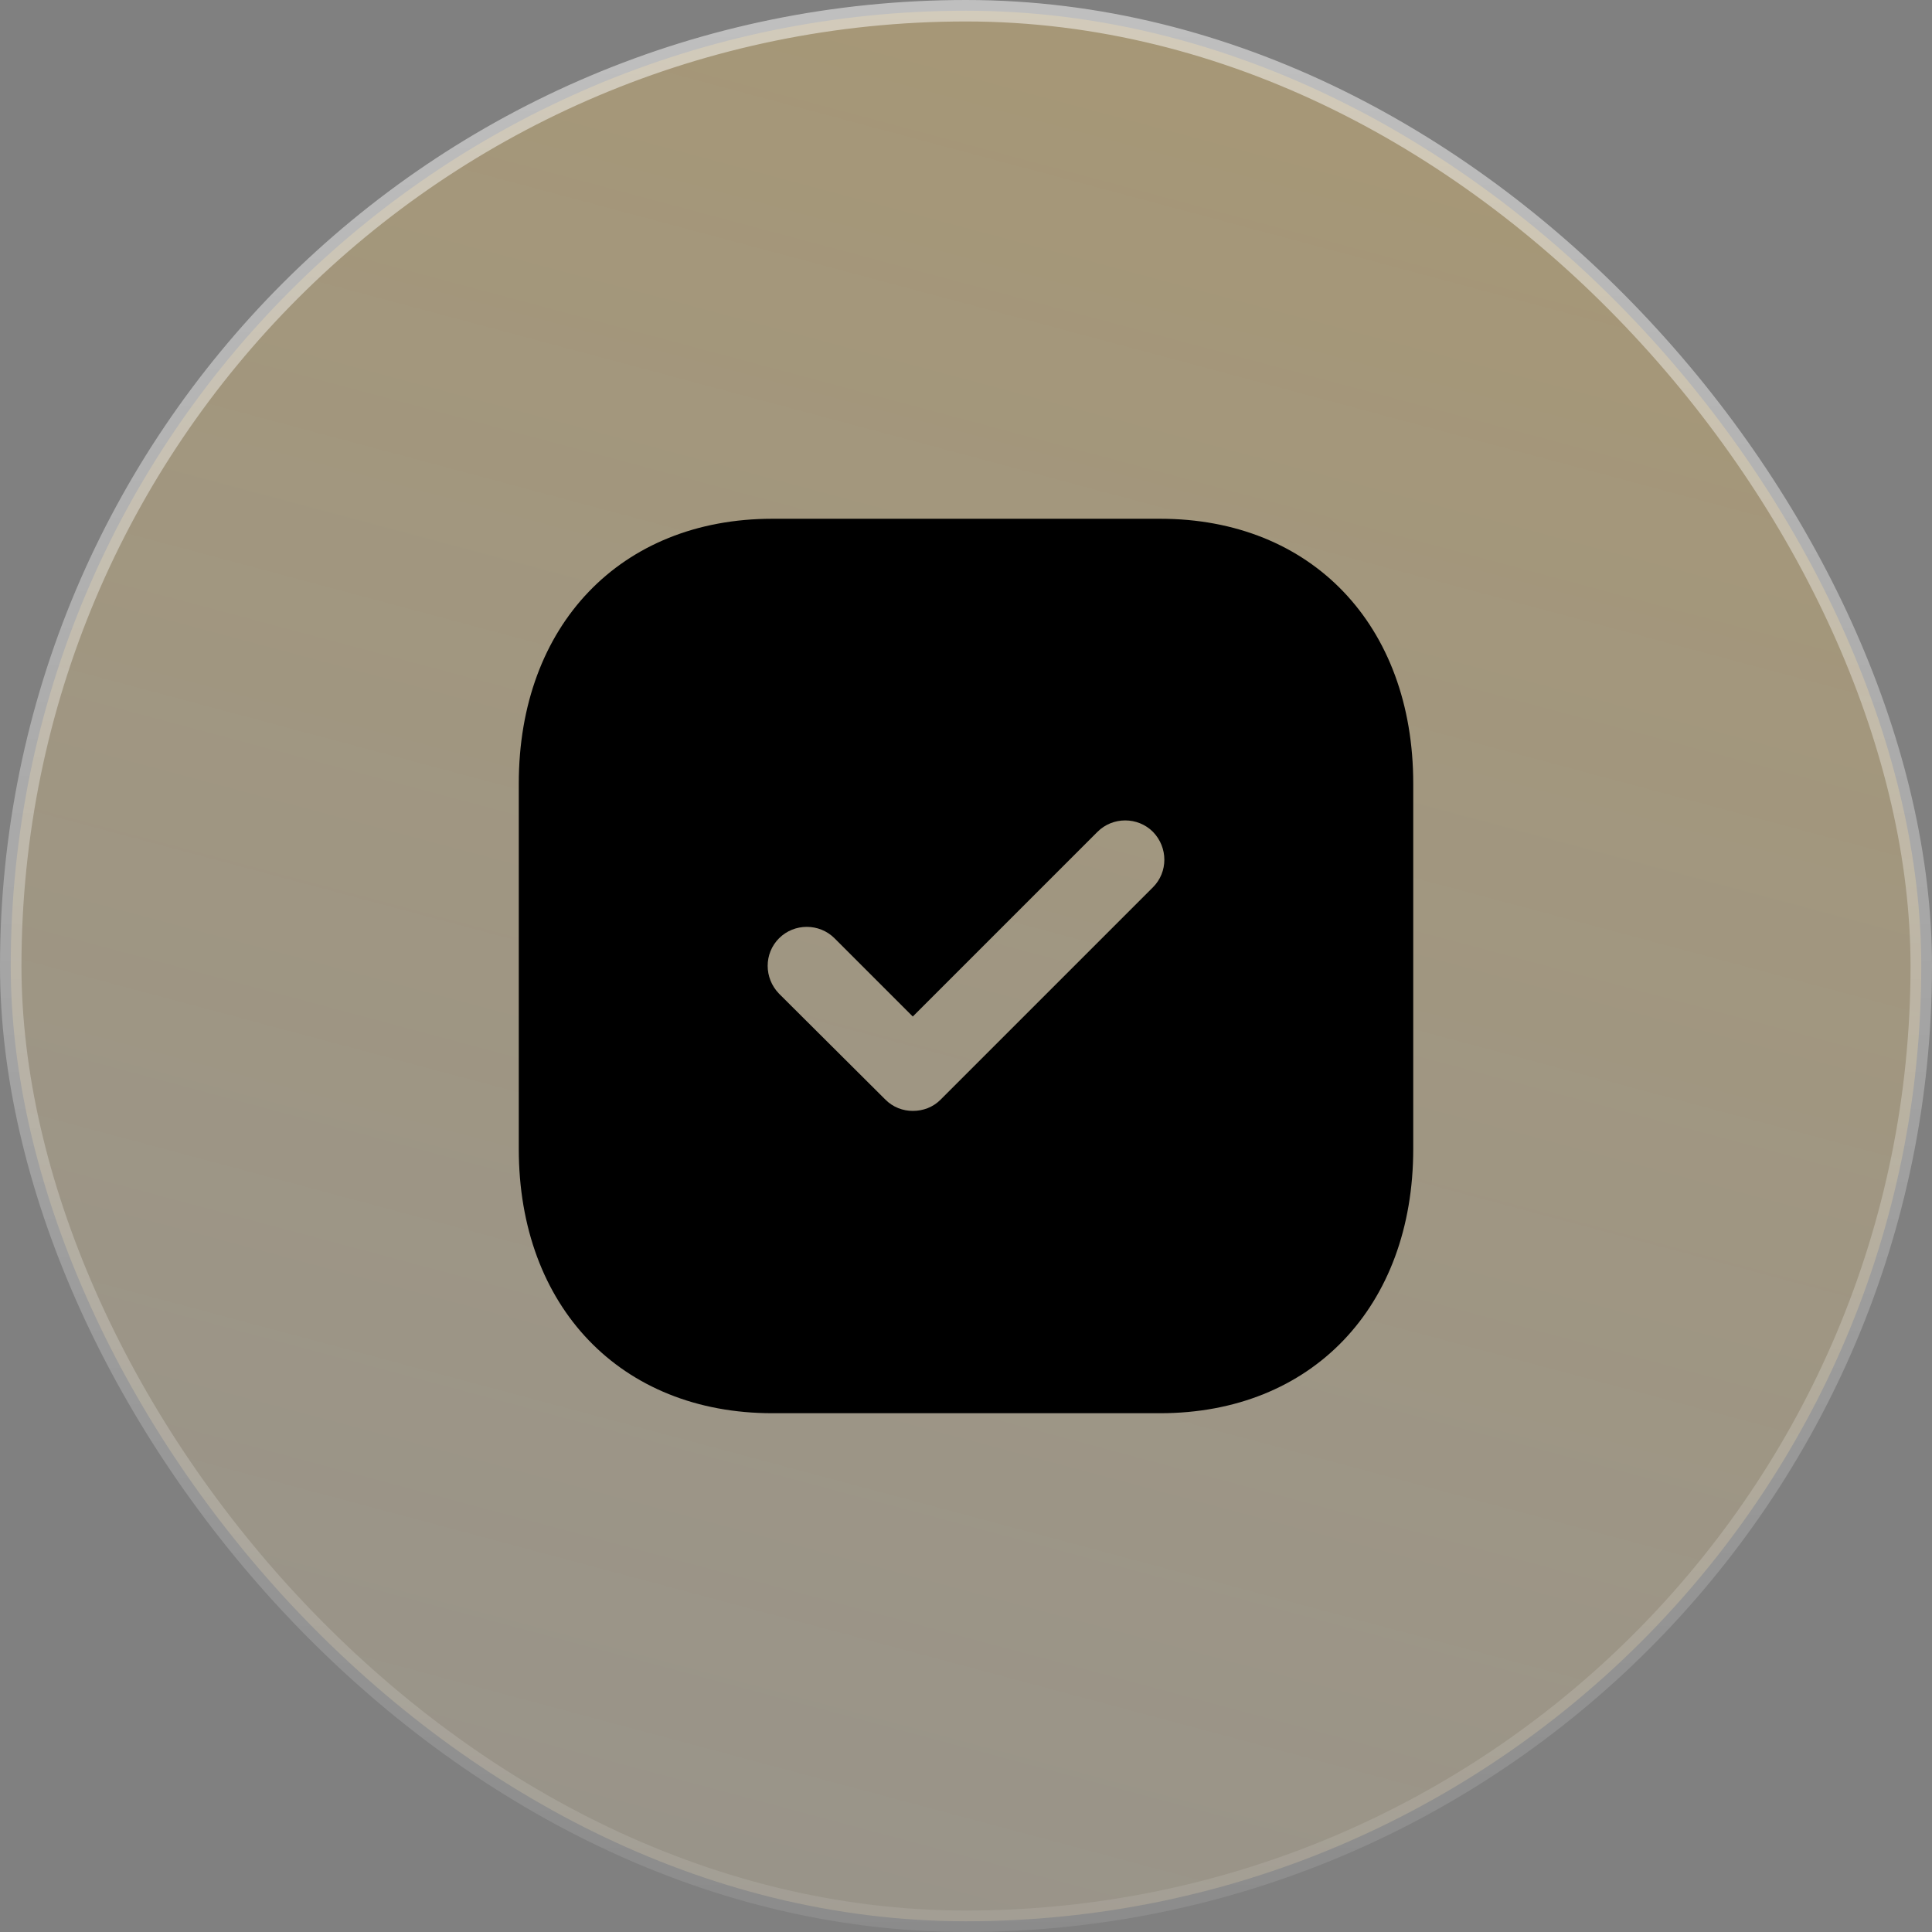
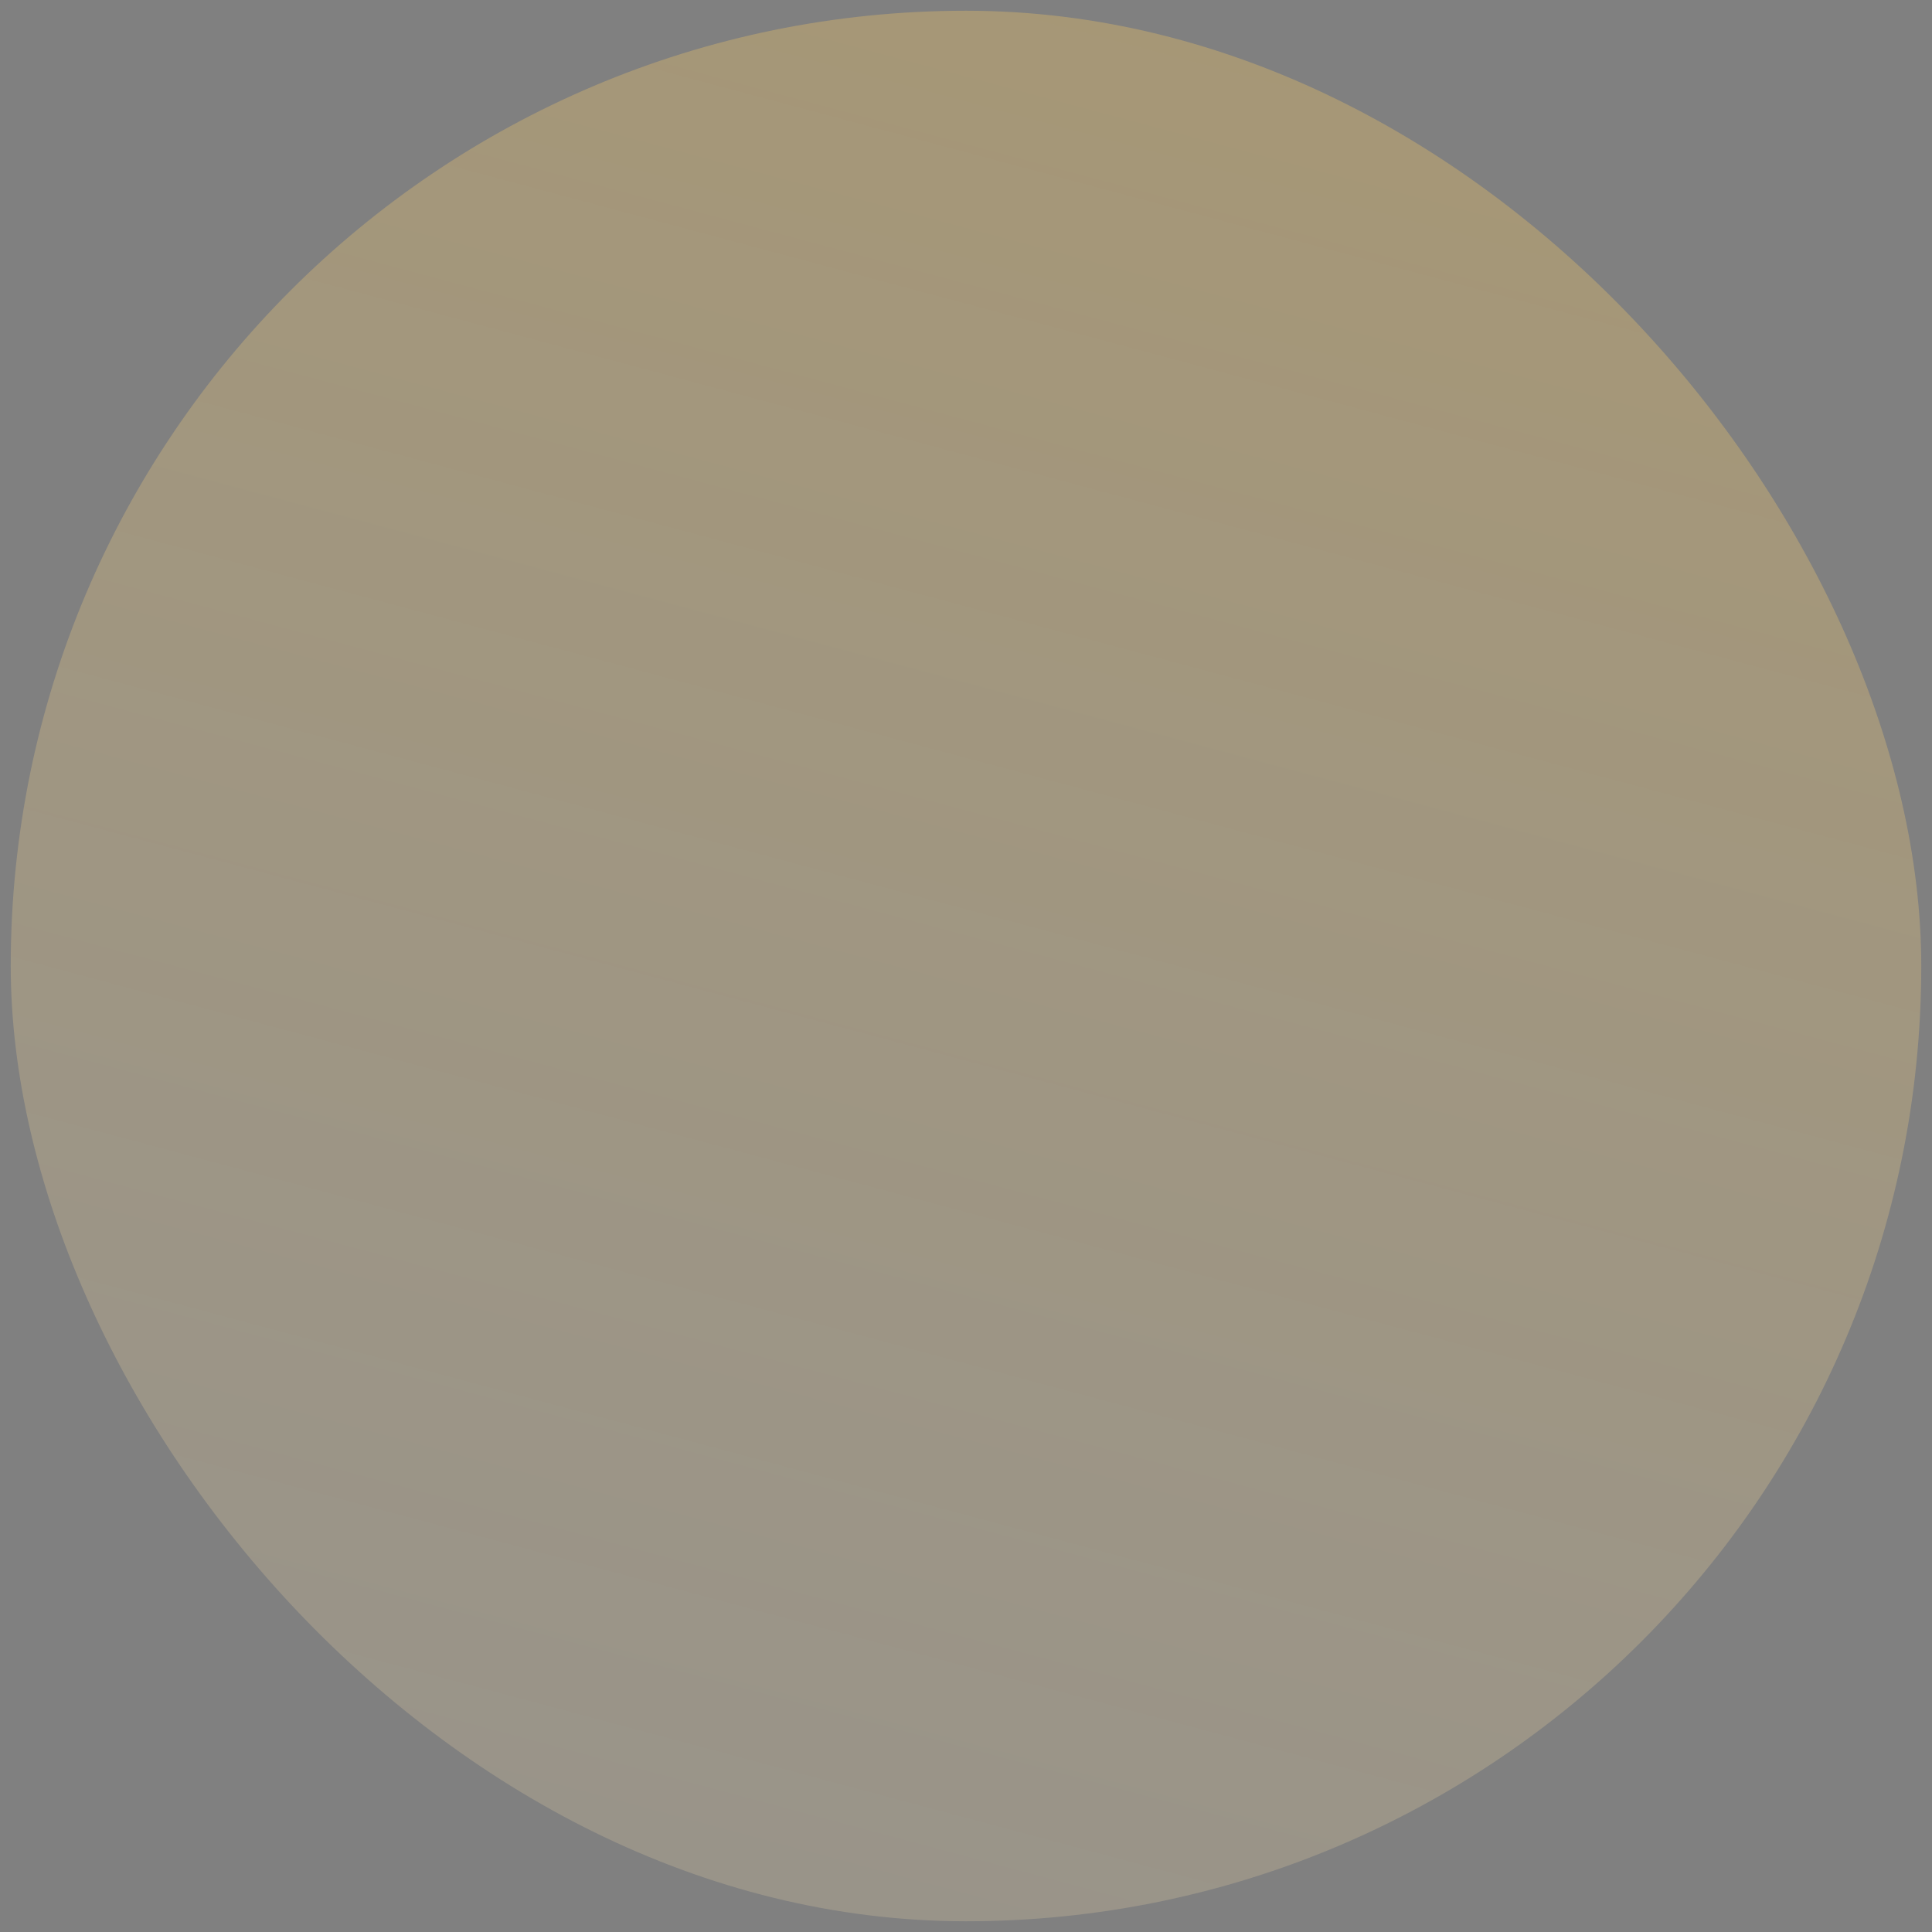
<svg xmlns="http://www.w3.org/2000/svg" width="90" height="90" viewBox="0 0 90 90" fill="none">
  <rect x="0" y="0" width="90" height="90" fill="#808080" stroke="none" />
  <g data-figma-bg-blur-radius="10">
    <rect x="0.5" y="0.5" width="89" height="89" rx="44.5" fill="url(#paint0_linear_64_959)" />
-     <rect x="0.5" y="0.5" width="89" height="89" rx="44.5" stroke="url(#paint1_linear_64_959)" />
-     <path fill-rule="evenodd" clip-rule="evenodd" d="M35.98 24.166H54.042C61.105 24.166 65.834 29.125 65.834 36.5V53.523C65.834 60.875 61.105 65.833 54.042 65.833H35.98C28.917 65.833 24.167 60.875 24.167 53.523V36.5C24.167 29.125 28.917 24.166 35.98 24.166ZM43.813 51.229L53.709 41.333C54.417 40.625 54.417 39.479 53.709 38.75C53 38.041 51.834 38.041 51.125 38.75L42.521 47.354L38.875 43.708C38.167 43 37 43 36.292 43.708C35.584 44.416 35.584 45.562 36.292 46.291L41.25 51.229C41.605 51.583 42.063 51.75 42.521 51.75C43 51.75 43.459 51.583 43.813 51.229Z" fill="black" />
  </g>
  <defs>
    <clipPath id="bgblur_0_64_959_clip_path" transform="translate(10 10)">
-       <rect x="0.5" y="0.5" width="89" height="89" rx="44.5" />
-     </clipPath>
+       </clipPath>
    <linearGradient id="paint0_linear_64_959" x1="44.863" y1="5.93764e-06" x2="22.401" y2="83.914" gradientUnits="userSpaceOnUse">
      <stop stop-color="#FFCD60" stop-opacity="0.3" />
      <stop offset="1" stop-color="#FFE5AE" stop-opacity="0.2" />
    </linearGradient>
    <linearGradient id="paint1_linear_64_959" x1="45" y1="0" x2="45" y2="90" gradientUnits="userSpaceOnUse">
      <stop stop-color="white" stop-opacity="0.5" />
      <stop offset="1" stop-color="white" stop-opacity="0.09" />
    </linearGradient>
  </defs>
</svg>